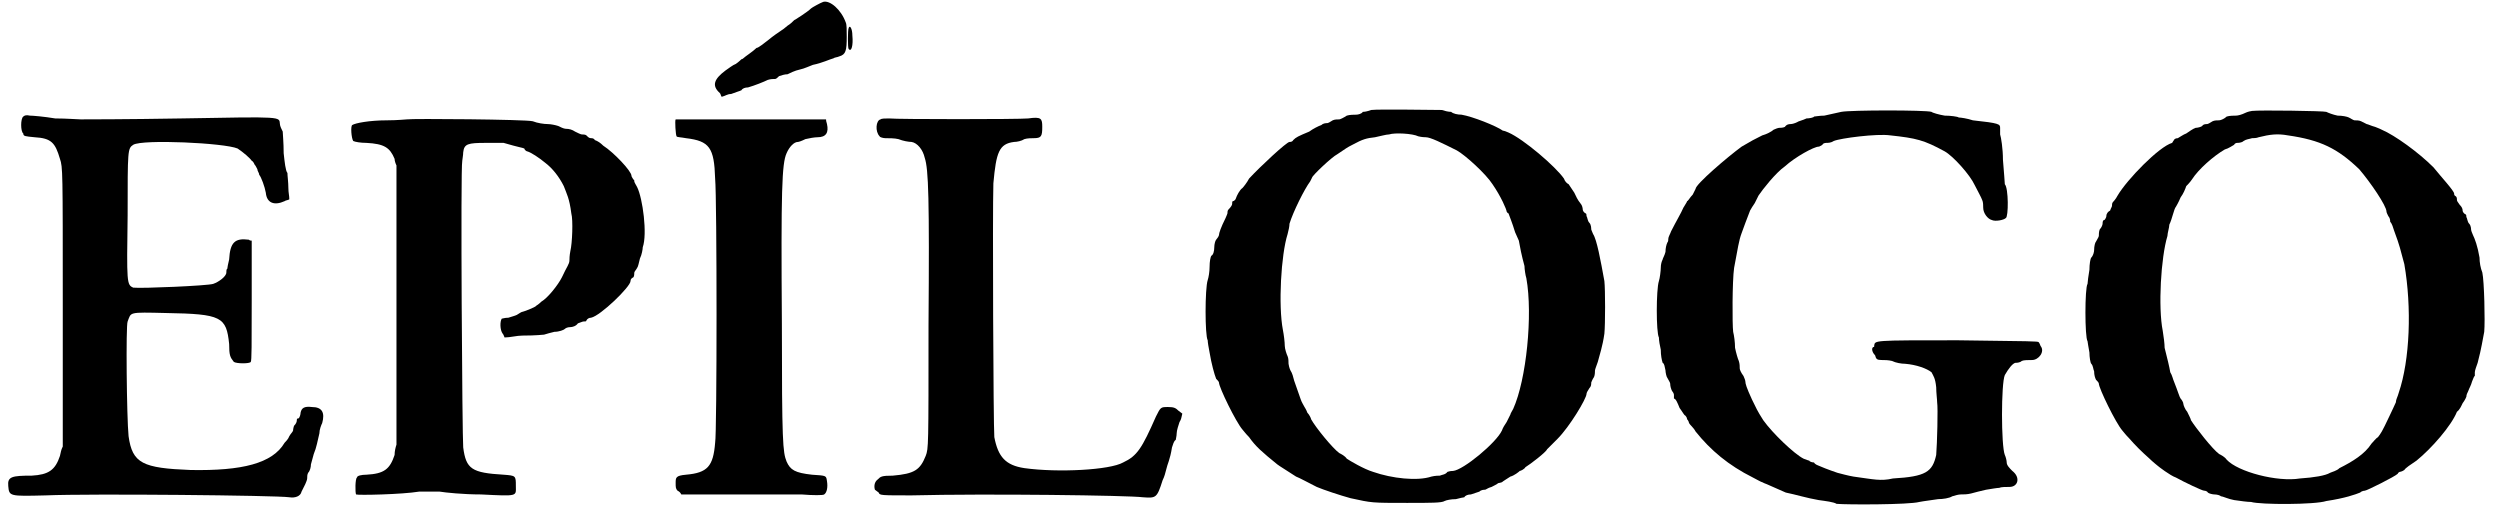
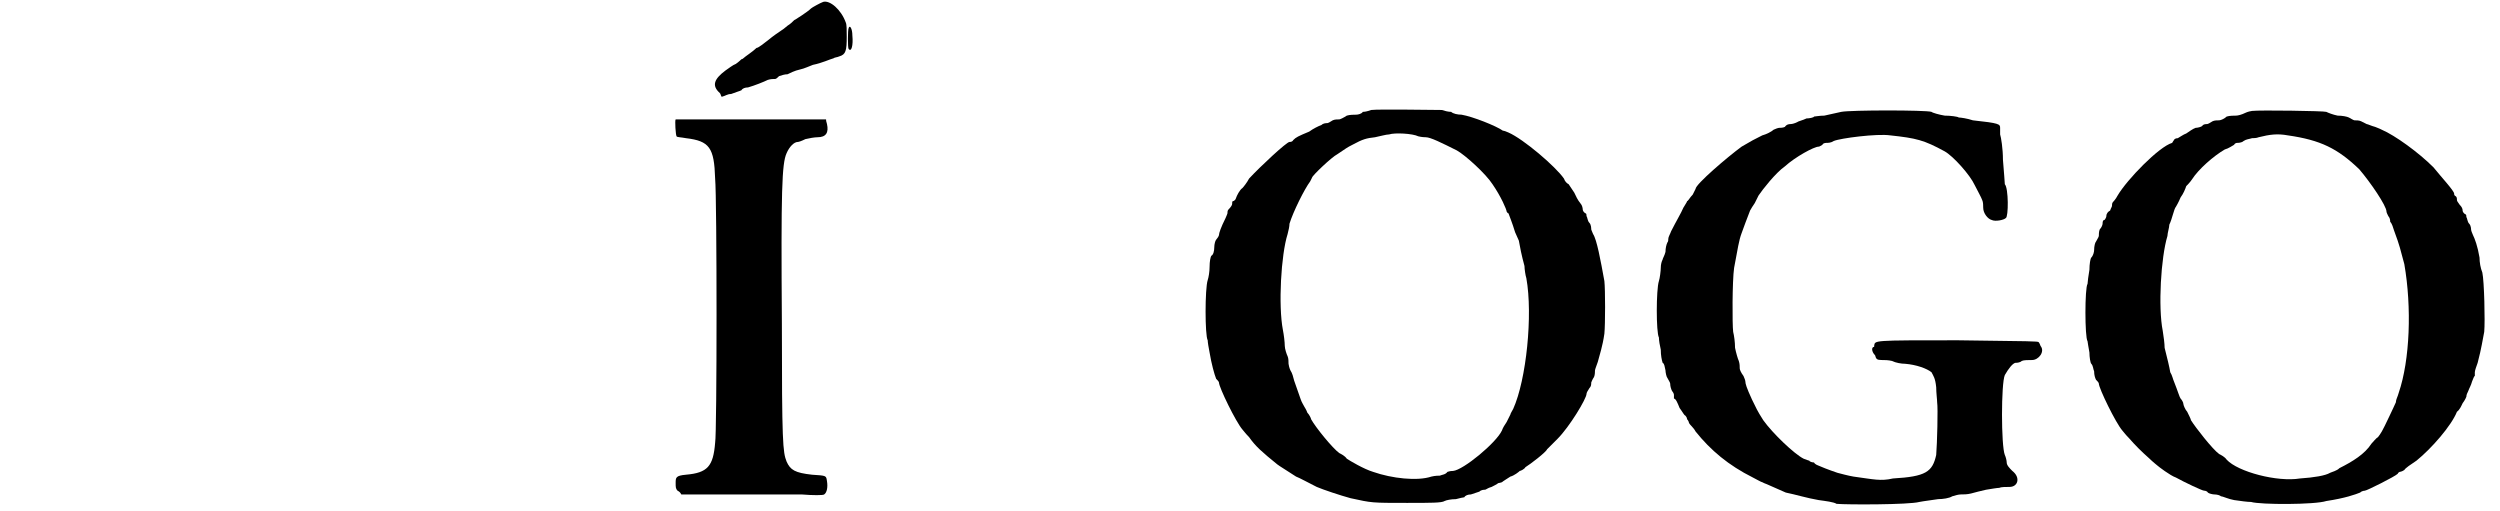
<svg xmlns="http://www.w3.org/2000/svg" xmlns:xlink="http://www.w3.org/1999/xlink" width="264px" height="54px" viewBox="0 0 2646 544" version="1.1">
  <defs>
-     <path id="gl4865" d="M 18 4 C 15 6 15 20 18 22 C 18 25 20 25 30 26 C 48 27 52 32 57 49 C 60 58 60 60 60 206 C 60 257 60 306 60 355 C 58 359 58 361 57 365 C 52 380 45 385 27 386 C 6 386 1 387 2 397 C 3 408 3 408 42 407 C 90 405 288 407 301 409 C 307 410 313 408 314 403 C 315 401 317 397 318 395 C 319 393 320 390 320 389 C 320 387 320 385 321 383 C 323 381 324 377 324 374 C 325 371 326 366 327 363 C 330 356 331 349 333 341 C 333 337 335 332 336 330 C 339 319 336 313 325 313 C 317 312 314 314 313 319 C 313 321 312 324 311 325 C 309 325 309 326 309 327 C 309 329 308 331 306 333 C 305 336 305 338 305 338 C 305 339 302 342 301 344 C 300 347 297 350 296 351 C 283 373 251 381 196 380 C 145 378 134 373 130 344 C 128 324 127 226 129 222 C 133 212 129 212 170 213 C 229 214 234 217 237 246 C 237 258 238 260 242 265 C 245 267 259 267 260 265 C 261 264 261 246 261 200 C 261 178 261 158 261 136 C 260 136 259 136 258 135 C 243 133 238 138 237 156 C 236 160 235 165 235 166 C 234 166 234 169 234 170 C 234 174 226 180 220 182 C 214 184 144 187 135 186 C 128 183 128 181 129 109 C 129 39 129 38 135 34 C 145 28 232 32 246 38 C 252 42 259 48 261 51 C 263 52 264 55 264 55 C 265 56 266 58 267 60 C 267 62 269 64 269 66 C 271 68 275 79 276 85 C 277 96 285 99 296 94 C 297 93 300 93 301 92 C 301 88 300 85 300 80 C 300 74 299 67 299 64 C 297 62 296 52 295 43 C 295 32 294 22 294 20 C 293 18 291 14 291 12 C 290 4 296 4 186 6 C 129 7 81 7 79 7 C 76 7 64 6 52 6 C 40 4 28 3 25 3 C 21 2 19 3 18 4 z" fill="black" />
-     <path id="gl4622" d="M 61 2 C 60 2 51 3 40 3 C 21 3 6 6 3 8 C 1 9 2 22 4 25 C 6 26 12 27 18 27 C 37 28 43 32 48 44 C 48 46 49 49 50 51 C 50 100 50 150 50 199 C 50 249 50 299 50 348 C 49 351 48 355 48 359 C 43 374 37 379 18 380 C 13 380 8 381 8 383 C 6 384 6 399 7 401 C 9 402 56 401 74 398 C 84 398 90 398 96 398 C 102 399 121 401 140 401 C 180 403 177 403 177 392 C 177 381 177 381 164 380 C 130 378 124 374 121 351 C 120 342 118 54 120 46 C 120 45 121 40 121 37 C 122 28 126 27 145 27 C 153 27 162 27 164 27 C 181 32 184 32 186 33 C 186 34 188 36 189 36 C 193 37 202 43 208 48 C 216 54 223 63 228 73 C 231 81 234 86 236 102 C 238 109 237 134 235 142 C 234 147 234 151 234 152 C 234 156 231 159 226 170 C 222 178 211 192 204 196 C 201 199 199 200 199 200 C 198 202 184 207 183 207 C 183 207 181 208 178 210 C 176 211 172 212 169 213 C 165 213 163 214 162 214 C 160 217 160 226 163 230 C 164 231 164 232 165 234 C 171 234 178 232 184 232 C 199 232 206 231 207 231 C 210 230 214 229 218 228 C 223 228 228 226 229 225 C 230 224 232 223 235 223 C 237 223 241 222 243 219 C 246 218 248 217 249 217 C 251 217 252 217 252 216 C 253 214 255 213 257 213 C 267 211 299 180 299 174 C 299 172 300 171 302 170 C 303 169 303 166 303 165 C 303 164 305 162 306 160 C 307 159 308 154 309 150 C 311 146 312 140 312 138 C 317 124 312 86 306 74 C 305 72 303 69 303 68 C 303 67 303 66 302 66 C 301 64 300 63 300 62 C 300 57 281 37 270 30 C 267 27 264 25 261 24 C 260 22 258 22 257 22 C 255 22 254 21 252 19 C 251 18 248 18 247 18 C 246 18 242 16 240 15 C 237 13 234 12 230 12 C 228 12 224 10 222 9 C 219 8 214 7 211 7 C 207 7 200 6 195 4 C 188 2 66 1 61 2 z" fill="black" />
    <path id="gl8965" d="M 159 2 C 156 3 147 8 146 9 C 142 13 129 21 129 21 C 128 21 126 24 123 26 C 121 27 117 31 115 32 C 112 34 106 38 100 43 C 96 46 90 51 88 51 C 84 55 76 60 74 62 C 73 63 72 63 72 63 C 72 63 69 66 66 68 C 63 69 58 73 55 75 C 43 84 40 91 49 99 C 50 100 50 102 51 103 C 55 102 57 100 61 100 C 66 98 70 97 72 96 C 73 94 76 93 79 93 C 86 91 96 87 100 85 C 103 84 106 84 108 84 C 109 84 111 82 112 81 C 115 80 118 79 121 79 C 123 78 129 75 134 74 C 139 73 145 70 148 69 C 158 67 166 63 170 62 C 171 61 174 61 176 60 C 183 58 184 54 184 39 C 184 32 184 26 183 24 C 178 10 166 0 159 2 M 2 127 C 1 128 2 144 3 145 C 3 146 8 146 13 147 C 38 150 43 157 44 190 C 46 212 46 461 44 471 C 42 496 36 503 13 505 C 2 506 2 508 2 514 C 2 518 2 520 4 522 C 6 523 7 524 8 526 C 26 526 44 526 61 526 C 91 526 124 526 136 526 C 148 527 159 527 160 526 C 163 524 164 518 163 512 C 162 506 163 506 147 505 C 129 503 124 500 120 491 C 116 481 115 471 115 344 C 114 202 115 174 120 163 C 123 156 128 151 132 151 C 133 151 136 150 140 148 C 144 147 150 146 153 146 C 162 146 165 141 163 132 C 162 129 162 128 162 127 C 135 127 109 127 82 127 C 38 127 2 127 2 127 z" fill="black" />
-     <path id="gl8966" d="M 9 7 C 4 8 3 20 8 25 C 8 26 12 27 14 27 C 18 27 24 27 28 28 C 33 30 39 31 42 31 C 48 32 54 39 56 48 C 60 60 61 91 60 226 C 60 356 60 357 57 365 C 51 380 45 384 22 386 C 10 386 9 387 6 390 C 2 393 2 398 3 401 C 4 402 6 403 7 404 C 8 407 9 407 42 407 C 122 405 273 407 288 409 C 302 410 303 410 309 391 C 311 387 312 383 313 379 C 314 374 317 369 319 356 C 320 353 321 349 323 348 C 323 347 324 344 324 341 C 324 338 326 332 327 329 C 329 326 329 324 330 320 C 329 319 327 318 326 317 C 323 314 321 313 315 313 C 307 313 307 313 302 323 C 287 357 282 365 267 372 C 253 380 198 383 162 378 C 142 375 134 366 130 345 C 129 332 128 106 129 75 C 132 42 135 33 151 31 C 154 31 159 30 162 28 C 165 27 170 27 172 27 C 180 27 181 25 181 15 C 181 6 180 4 166 6 C 156 7 27 7 18 6 C 14 6 10 6 9 7 z" fill="black" />
    <path id="gl8967" d="M 180 2 C 177 3 174 4 171 4 C 170 6 166 7 164 7 C 162 7 157 7 154 8 C 151 10 147 12 146 12 C 144 12 141 12 139 13 C 136 15 134 16 133 16 C 132 16 129 16 127 18 C 124 19 118 22 114 25 C 102 30 100 31 97 34 C 96 36 94 36 93 36 C 90 36 62 62 50 75 C 48 79 44 84 43 85 C 40 87 37 93 36 96 C 36 97 34 99 33 99 C 32 99 32 100 32 102 C 32 103 31 105 28 108 C 27 109 27 111 27 112 C 27 112 26 115 25 117 C 20 127 18 133 18 135 C 18 136 16 139 15 140 C 14 141 13 145 13 148 C 13 152 12 156 10 157 C 9 158 8 163 8 169 C 8 174 7 180 6 183 C 3 192 3 242 6 247 C 6 249 7 255 8 260 C 10 272 13 283 15 288 C 16 289 18 291 18 292 C 18 297 36 334 43 342 C 44 343 46 346 50 350 C 57 360 64 366 80 379 C 81 380 94 388 100 392 C 103 393 114 399 122 403 C 129 406 147 412 158 415 C 181 420 180 420 218 420 C 244 420 255 420 258 418 C 260 417 265 416 270 416 C 274 415 278 414 279 414 C 280 412 283 411 286 411 C 289 410 292 409 295 408 C 297 406 300 406 301 406 C 302 406 304 404 308 403 C 310 402 314 400 315 399 C 316 399 319 398 319 398 C 320 397 325 394 328 392 C 332 391 337 387 338 386 C 339 386 343 384 344 382 C 349 379 366 366 367 363 C 368 362 373 357 378 352 C 391 339 409 309 409 304 C 409 303 410 301 412 298 C 414 296 414 294 414 292 C 414 292 415 289 417 286 C 418 284 418 280 418 279 C 418 278 420 273 421 270 C 423 262 426 254 428 240 C 429 230 429 193 428 184 C 424 162 420 140 416 134 C 415 132 414 129 414 129 C 414 128 414 124 412 122 C 410 120 410 116 409 115 C 409 114 409 112 408 112 C 406 111 405 109 405 108 C 405 106 404 103 403 102 C 399 97 398 94 396 90 C 394 87 392 84 390 81 C 388 80 386 78 385 75 C 376 62 342 33 326 26 C 324 25 321 24 320 24 C 313 19 288 9 276 7 C 272 7 267 6 265 4 C 262 4 258 3 255 2 C 248 2 187 1 180 2 M 230 30 C 234 31 237 31 238 31 C 243 31 255 37 271 45 C 280 50 302 70 309 81 C 318 94 324 108 324 110 C 324 110 325 112 326 112 C 327 115 330 122 333 132 C 334 134 336 139 337 141 C 338 147 340 157 343 168 C 343 171 344 178 345 181 C 352 220 345 289 331 320 C 330 322 328 325 328 326 C 327 328 325 332 324 334 C 322 337 320 340 319 343 C 313 356 278 385 267 386 C 266 386 264 386 261 387 C 259 390 255 390 253 391 C 252 391 248 391 244 392 C 229 397 202 394 182 387 C 172 384 157 375 154 373 C 152 370 148 368 146 367 C 139 362 121 340 116 331 C 116 330 114 326 112 324 C 111 321 109 318 109 318 C 108 316 106 313 105 310 C 103 304 100 296 98 290 C 97 286 96 282 94 279 C 93 277 92 273 92 272 C 92 270 92 266 91 264 C 90 262 88 256 88 253 C 88 249 87 241 86 236 C 81 210 84 156 91 134 C 92 130 93 126 93 123 C 97 110 109 86 115 78 C 116 76 117 74 117 74 C 117 72 138 52 144 49 C 153 43 154 42 160 39 C 171 33 175 32 184 31 C 189 30 196 28 199 28 C 205 26 224 27 230 30 z" fill="black" />
    <path id="gl8193" d="M 200 3 C 195 4 187 6 182 7 C 177 7 172 8 171 8 C 171 9 166 10 163 10 C 159 12 154 13 153 14 C 151 15 148 16 146 16 C 145 16 142 16 140 19 C 138 20 135 20 134 20 C 133 20 130 21 128 22 C 126 24 120 27 116 28 C 106 33 106 33 94 40 C 79 51 45 80 45 85 C 45 85 44 87 42 91 C 39 94 37 98 36 98 C 36 99 33 103 32 105 C 30 110 24 120 19 130 C 18 133 16 136 16 138 C 16 139 16 141 15 142 C 14 144 13 148 13 152 C 12 156 10 159 10 160 C 9 162 8 165 8 169 C 8 172 7 180 6 183 C 3 192 3 238 6 243 C 6 246 7 252 8 256 C 8 262 9 267 10 270 C 12 271 12 274 13 278 C 13 280 14 285 15 286 C 16 288 18 291 18 292 C 18 295 19 298 20 300 C 21 301 22 303 22 304 C 22 306 22 308 22 308 C 24 308 26 313 28 318 C 31 322 33 326 34 326 C 34 326 36 328 36 330 C 37 331 38 333 38 334 C 39 336 43 339 45 343 C 61 363 80 379 106 392 C 110 394 115 397 116 397 C 116 397 118 398 118 398 C 121 399 127 402 141 408 C 151 410 164 414 176 416 C 183 417 192 418 195 420 C 206 421 272 421 283 418 C 288 417 297 416 303 415 C 308 415 315 414 318 412 C 321 411 325 410 327 410 C 330 410 334 410 338 409 C 342 408 349 406 354 405 C 360 404 366 403 368 403 C 370 402 375 402 379 402 C 388 402 391 392 382 385 C 379 382 376 379 376 376 C 376 374 375 370 374 368 C 370 358 370 292 374 283 C 378 276 382 271 385 270 C 386 270 390 270 392 268 C 394 267 399 267 403 267 C 410 267 417 258 412 252 C 412 252 411 249 410 248 C 409 247 403 247 324 246 C 232 246 236 246 235 252 C 235 253 235 253 235 253 C 232 253 232 258 236 262 C 237 266 238 267 243 267 C 246 267 250 267 254 268 C 258 270 264 271 268 271 C 280 272 291 276 296 280 C 298 284 300 286 301 296 C 301 302 302 309 302 312 C 303 318 302 356 301 368 C 297 386 290 391 255 393 C 242 396 235 394 213 391 C 207 390 200 388 196 387 C 187 384 177 380 175 379 C 175 379 172 378 171 376 C 169 376 166 375 166 374 C 165 374 163 373 160 372 C 150 367 127 345 117 331 C 110 320 110 319 105 309 C 99 296 98 292 98 290 C 98 289 97 286 96 284 C 93 280 92 277 92 276 C 92 274 92 271 91 268 C 90 266 88 259 87 254 C 87 248 86 241 85 237 C 84 229 84 183 86 169 C 90 148 91 140 94 132 C 98 121 98 121 103 108 C 104 106 106 103 108 100 C 109 98 111 94 112 92 C 116 86 130 68 140 61 C 151 51 171 40 176 40 C 177 40 178 39 180 38 C 180 37 182 36 184 36 C 186 36 189 36 192 34 C 199 31 238 26 252 28 C 280 31 288 33 310 45 C 319 50 337 70 342 81 C 345 87 349 94 350 97 C 351 99 351 103 351 105 C 351 111 356 117 360 118 C 364 120 373 118 375 116 C 378 115 378 84 374 80 C 374 78 373 67 372 54 C 372 42 370 30 369 27 C 369 25 369 22 369 20 C 369 16 368 15 340 12 C 334 10 327 9 325 9 C 324 8 316 7 310 7 C 304 6 297 4 296 3 C 290 1 210 1 200 3 z" fill="black" />
    <path id="gl8968" d="M 181 2 C 180 2 176 3 174 4 C 170 6 166 7 164 7 C 162 7 157 7 154 8 C 152 10 148 12 146 12 C 144 12 141 12 139 13 C 136 15 134 16 133 16 C 132 16 129 16 128 18 C 127 19 123 20 121 20 C 118 21 114 24 111 26 C 108 27 104 30 102 31 C 100 31 98 32 98 33 C 98 33 97 34 96 36 C 82 40 48 75 38 92 C 36 96 33 99 33 99 C 32 100 32 102 32 103 C 32 104 31 105 30 108 C 28 109 26 111 26 114 C 26 115 25 117 24 118 C 22 118 22 121 22 122 C 22 123 21 126 19 128 C 18 130 18 134 18 135 C 18 136 16 139 15 141 C 14 142 13 146 13 150 C 13 152 12 156 10 158 C 9 159 8 165 8 171 C 7 177 6 184 6 186 C 3 190 3 243 6 247 C 6 248 7 253 8 259 C 8 264 9 270 10 271 C 12 273 12 277 13 279 C 13 283 14 286 15 288 C 16 289 18 291 18 292 C 18 297 36 334 43 342 C 44 343 46 346 50 350 C 57 358 63 364 72 372 C 75 375 80 379 80 379 C 81 380 94 390 100 392 C 109 397 128 406 130 406 C 130 406 133 406 134 408 C 135 409 139 410 141 410 C 144 410 147 411 148 412 C 150 412 156 415 162 416 C 169 417 176 418 180 418 C 190 421 248 421 260 417 C 280 414 291 410 296 408 C 298 406 301 406 301 406 C 303 406 333 391 336 388 C 336 387 338 386 338 386 C 338 386 340 386 343 384 C 344 382 350 378 356 374 C 372 361 393 337 399 322 C 402 320 404 315 405 313 C 408 309 409 306 409 306 C 409 304 410 302 411 300 C 412 297 414 294 415 290 C 416 288 417 284 418 284 C 418 284 418 282 418 280 C 418 278 420 273 421 270 C 423 262 424 259 428 237 C 429 226 428 183 426 174 C 424 169 423 163 423 158 C 421 146 418 138 416 134 C 415 132 414 129 414 128 C 414 128 414 124 412 122 C 410 120 410 116 409 115 C 409 114 409 112 408 112 C 406 111 405 109 405 108 C 405 105 403 103 402 102 C 400 99 399 98 399 97 C 399 96 399 94 398 93 C 396 92 396 91 396 90 C 396 87 382 72 374 62 C 358 46 333 28 319 22 C 319 22 315 20 312 19 C 308 18 304 16 303 16 C 303 16 301 15 297 13 C 295 12 292 12 290 12 C 289 12 286 10 284 9 C 282 8 277 7 272 7 C 267 6 262 4 260 3 C 258 2 189 1 181 2 M 219 28 C 254 33 272 42 295 64 C 307 78 324 103 324 109 C 324 110 325 112 326 114 C 327 115 328 117 328 120 C 330 122 331 126 332 129 C 339 148 338 147 343 165 C 351 211 349 267 337 302 C 336 306 334 309 334 312 C 333 314 330 321 327 327 C 319 344 318 345 315 349 C 313 350 310 354 308 356 C 301 367 288 375 274 382 C 271 385 266 386 264 387 C 259 390 247 392 232 393 C 208 397 166 386 154 373 C 152 370 148 368 146 367 C 139 362 121 339 116 331 C 116 330 114 326 112 322 C 110 320 108 315 108 314 C 108 312 106 309 105 308 C 104 307 102 300 98 290 C 97 288 96 283 94 280 C 93 274 91 266 88 254 C 88 250 87 242 86 236 C 81 211 84 158 91 135 C 91 132 93 126 93 123 C 96 117 98 106 100 104 C 100 104 103 99 105 94 C 108 90 110 85 111 82 C 112 81 115 78 117 75 C 124 64 140 50 152 43 C 156 42 160 39 162 38 C 162 37 164 36 165 36 C 166 36 170 36 172 34 C 175 32 178 32 181 31 C 182 31 186 31 188 30 C 200 27 208 26 219 28 z" fill="black" />
    <path id="gl8969" d="M 3 6 C 2 8 2 27 3 28 C 6 32 8 24 7 14 C 7 6 4 2 3 6 z" fill="black" />
  </defs>
  <use xlink:href="#gl4865" x="0" y="120" />
  <use xlink:href="#gl4622" x="365" y="125" />
  <use xlink:href="#gl8965" x="710" y="0" />
  <use xlink:href="#gl8966" x="921" y="120" />
  <use xlink:href="#gl8967" x="1272" y="115" />
  <use xlink:href="#gl8193" x="1752" y="116" />
  <use xlink:href="#gl8968" x="2208" y="116" />
  <use xlink:href="#gl8969" x="893" y="24" />
</svg>